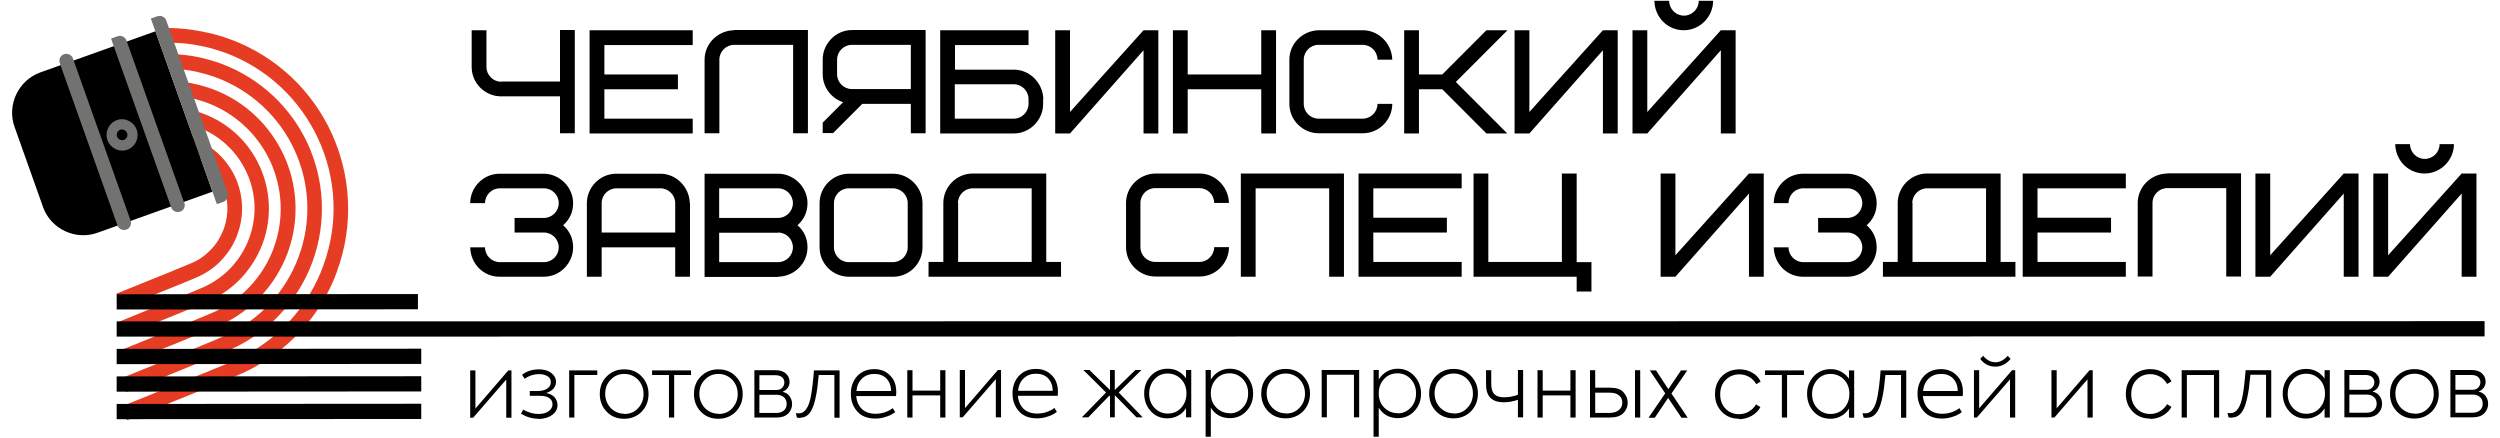
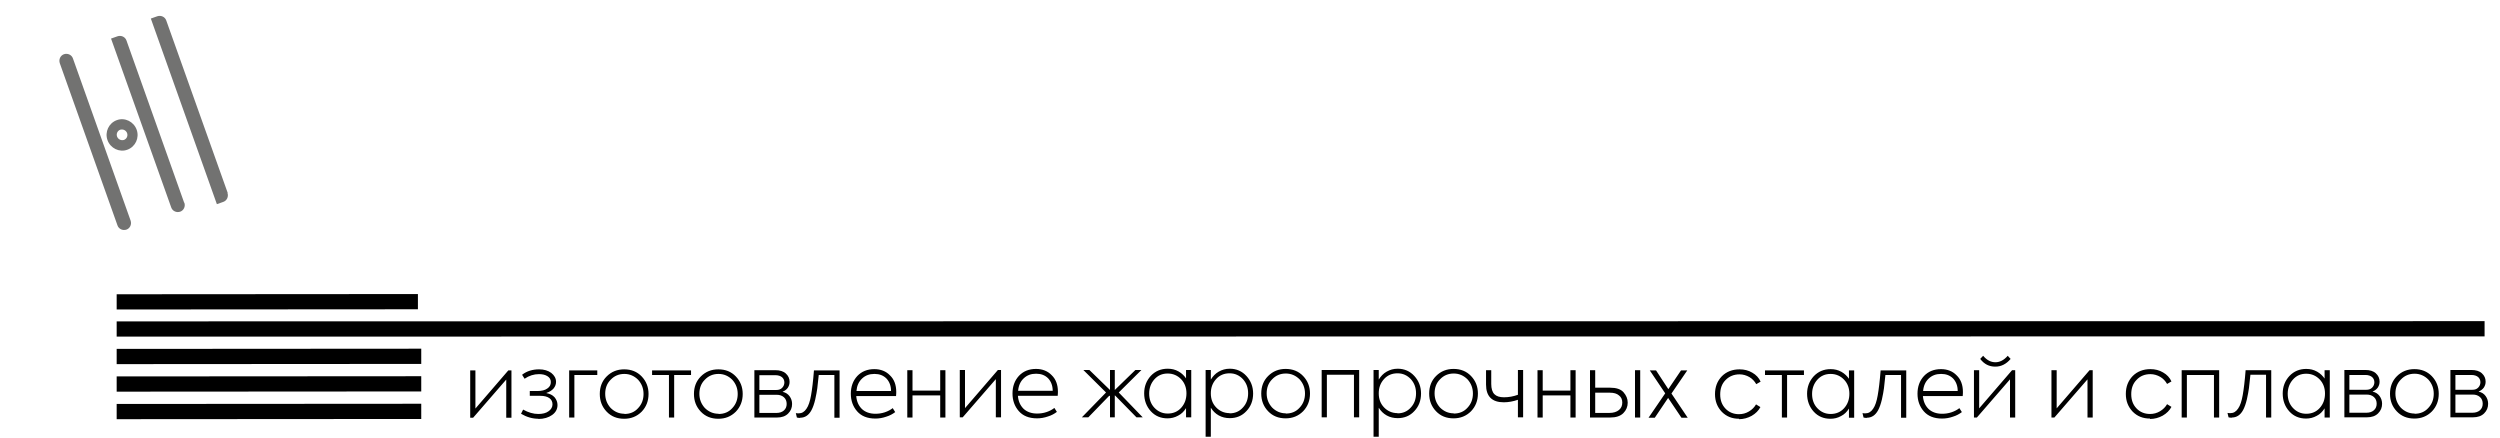
<svg xmlns="http://www.w3.org/2000/svg" width="411" height="72" viewBox="0 0 411 72" fill="none">
-   <path d="M84.597 38.228H89.426C90.762 38.228 91.858 39.325 91.858 40.662C91.858 42 90.762 43.097 89.426 43.097H82.165C80.829 43.097 79.734 42 79.734 40.662H77.302C77.37 43.405 79.494 45.497 82.131 45.497H89.392C92.098 45.497 94.221 43.234 94.221 40.662C94.221 39.222 93.673 37.988 92.577 37.028C93.673 36.068 94.221 34.834 94.221 33.394C94.221 30.72 91.927 28.56 89.392 28.56H82.131C79.425 28.56 77.302 30.822 77.302 33.394H79.734C79.734 32.057 80.829 30.96 82.165 30.96H89.426C90.762 30.96 91.858 32.057 91.858 33.394C91.858 34.731 90.762 35.828 89.426 35.828H84.597V38.262V38.228ZM82.405 13.44C81.069 13.44 79.973 12.342 79.973 11.005V4.971H77.541V11.005C77.541 13.748 79.802 15.84 82.371 15.84H92.064V21.908H94.495V4.937H92.064V13.405H82.371L82.405 13.44ZM99.359 7.405H113.881V4.971H96.927V21.942H113.881V19.508H99.359V14.674H111.449V12.24H99.359V7.405ZM120.662 4.971C117.957 5.04 115.833 7.2 115.833 9.805V21.908H118.265V9.805C118.265 8.468 119.361 7.371 120.697 7.371H130.389V21.908H132.821V4.937H120.731L120.662 4.971ZM137.616 9.805C137.616 8.468 138.712 7.371 140.048 7.371H149.741V14.64H140.048C138.712 14.64 137.616 13.542 137.616 12.205V9.771V9.805ZM141.76 17.074H149.741V21.908H152.172V4.937H140.082C137.376 4.937 135.253 7.2 135.253 9.771V12.205C135.253 14.365 136.691 16.182 138.609 16.8L135.253 20.16V21.874H136.965L141.795 17.04L141.76 17.074ZM169.092 17.074C169.092 18.411 167.996 19.508 166.66 19.508H156.967V13.851H166.66C167.996 13.851 169.092 14.948 169.092 16.285V17.074ZM171.524 16.285C171.455 13.611 169.263 11.451 166.694 11.451H157.002V7.405H169.092V4.971H154.57V21.942H166.66C169.366 21.942 171.489 19.68 171.489 17.108V16.32L171.524 16.285ZM173.476 21.942H175.908L187.998 8.262V21.942H190.43V4.971H187.998L175.908 18.411V4.971H173.476V21.942ZM195.259 4.971H192.827V21.942H195.259V14.674H207.349V21.942H209.781V4.971H207.349V12.24H195.259V4.971ZM216.802 4.971C214.096 5.04 211.973 7.2 211.973 9.805V17.074C211.973 19.817 214.233 21.908 216.802 21.908H224.063C226.769 21.908 228.892 19.645 228.892 17.074H226.461C226.461 18.411 225.365 19.508 224.029 19.508H216.768C215.432 19.508 214.336 18.411 214.336 17.074V9.805C214.336 8.468 215.432 7.371 216.768 7.371H224.029C225.365 7.371 226.461 8.468 226.461 9.805H228.892C228.824 7.131 226.632 4.971 224.063 4.971H216.802ZM247.798 4.971H244.373L237.112 12.24H233.276V4.971H230.845V21.942H233.276V14.674H237.112L244.373 21.942H247.798L239.339 13.474L247.798 5.005V4.971ZM248.997 21.942H251.429L263.519 8.262V21.942H265.951V4.971H263.519L251.429 18.411V4.971H248.997V21.942ZM279.274 0.137C279.274 1.474 278.178 2.571 276.842 2.571C275.507 2.571 274.411 1.474 274.411 0.137H271.979C272.047 2.88 274.171 4.971 276.808 4.971C279.514 4.971 281.637 2.708 281.637 0.137H279.206H279.274ZM268.383 21.942H270.814L282.905 8.262V21.942H285.336V4.971H282.905L270.814 18.411V4.971H268.383V21.942ZM108.572 30.96C109.908 30.96 111.004 32.057 111.004 33.394V38.228H98.913V33.394C98.913 32.057 100.01 30.96 101.345 30.96H108.606H108.572ZM113.401 33.394C113.333 30.72 111.141 28.56 108.572 28.56H101.311C98.605 28.56 96.482 30.822 96.482 33.394V45.497H98.913V40.662H111.004V45.497H113.436V33.394H113.401ZM127.923 45.497C130.629 45.428 132.753 43.268 132.753 40.662C132.753 39.222 132.205 37.988 131.109 37.028C132.205 36.068 132.753 34.834 132.753 33.394C132.753 30.72 130.458 28.56 127.923 28.56H115.833V45.531H127.923V45.497ZM127.923 38.228C129.259 38.228 130.355 39.325 130.355 40.662C130.355 42 129.259 43.097 127.923 43.097H118.231V38.262H127.923V38.228ZM118.231 30.96H127.923C129.259 30.96 130.355 32.057 130.355 33.394C130.355 34.731 129.259 35.828 127.923 35.828H118.231V30.994V30.96ZM149.227 40.662C149.227 42 148.131 43.097 146.795 43.097H139.534C138.198 43.097 137.102 42 137.102 40.662V33.394C137.102 32.057 138.198 30.96 139.534 30.96H146.795C148.131 30.96 149.227 32.057 149.227 33.394V40.662ZM151.659 33.394C151.659 30.754 149.398 28.56 146.829 28.56H139.568C136.897 28.56 134.739 30.754 134.739 33.394V40.662C134.739 43.337 136.897 45.497 139.568 45.497H146.829C149.501 45.497 151.659 43.302 151.659 40.662V33.394ZM157.481 33.394C157.481 32.057 158.577 30.96 159.913 30.96H169.606V43.062H157.515V33.36L157.481 33.394ZM152.652 45.497H174.435V43.062H172.003V28.525H159.913C157.207 28.525 155.084 30.788 155.084 33.36V43.062H152.652V45.497ZM189.95 28.525C187.244 28.594 185.121 30.754 185.121 33.36V40.628C185.121 43.371 187.381 45.462 189.95 45.462H197.211C199.917 45.462 202.04 43.2 202.04 40.628H199.609C199.609 41.965 198.513 43.062 197.177 43.062H189.916C188.58 43.062 187.484 41.965 187.484 40.628V33.36C187.484 32.022 188.58 30.925 189.916 30.925H197.177C198.513 30.925 199.609 32.022 199.609 33.36H202.04C201.972 30.685 199.78 28.525 197.211 28.525H189.95ZM220.946 28.525H203.993V45.497H206.424V30.96H218.515V45.497H220.946V28.525ZM225.776 30.96H240.298V28.525H223.344V45.497H240.298V43.062H225.776V38.228H237.866V35.794H225.776V30.96ZM259.204 28.525H256.772V43.062H244.682V28.525H242.25V45.497H259.204V47.931H261.635V43.097H259.204V28.56V28.525ZM273.006 45.497H275.438L287.528 31.817V45.497H289.96V28.525H287.528L275.438 41.965V28.525H273.006V45.497ZM298.899 38.228H303.729C305.064 38.228 306.16 39.325 306.16 40.662C306.16 42 305.064 43.097 303.729 43.097H296.468C295.132 43.097 294.036 42 294.036 40.662H291.604C291.673 43.405 293.796 45.497 296.433 45.497H303.694C306.4 45.497 308.524 43.234 308.524 40.662C308.524 39.222 307.976 37.988 306.88 37.028C307.976 36.068 308.524 34.834 308.524 33.394C308.524 30.72 306.229 28.56 303.694 28.56H296.433C293.728 28.56 291.604 30.822 291.604 33.394H294.036C294.036 32.057 295.132 30.96 296.468 30.96H303.729C305.064 30.96 306.16 32.057 306.16 33.394C306.16 34.731 305.064 35.828 303.729 35.828H298.899V38.262V38.228ZM314.38 33.394C314.38 32.057 315.476 30.96 316.812 30.96H326.505V43.062H314.415V33.36L314.38 33.394ZM309.551 45.497H331.334V43.062H328.902V28.525H316.812C314.106 28.525 311.983 30.788 311.983 33.36V43.062H309.551V45.497ZM334.965 30.96H349.487V28.525H332.533V45.497H349.487V43.062H334.965V38.228H347.055V35.794H334.965V30.96ZM356.268 28.525C353.562 28.594 351.439 30.754 351.439 33.36V45.462H353.871V33.36C353.871 32.022 354.967 30.925 356.302 30.925H365.995V45.462H368.427V28.491H356.337L356.268 28.525ZM370.79 45.497H373.222L385.312 31.817V45.497H387.744V28.525H385.312L373.222 41.965V28.525H370.79V45.497ZM401.067 23.691C401.067 25.028 399.971 26.125 398.635 26.125C397.3 26.125 396.204 25.028 396.204 23.691H393.772C393.84 26.434 395.964 28.525 398.601 28.525C401.307 28.525 403.43 26.262 403.43 23.691H400.999H401.067ZM390.176 45.497H392.607L404.698 31.817V45.497H407.129V28.525H404.698L392.607 41.965V28.525H390.176V45.497Z" fill="black" />
  <path d="M77.816 68.674H77.302V60.891H78.158V67.165L83.57 60.891H84.083V68.674H83.227V62.4L77.781 68.674H77.816ZM88.536 68.846C87.543 68.846 86.584 68.571 85.659 68.023L86.001 67.337C86.858 67.817 87.68 68.057 88.501 68.057C89.186 68.057 89.769 67.92 90.18 67.611C90.591 67.337 90.831 66.925 90.831 66.48C90.831 66.034 90.659 65.691 90.317 65.451C89.974 65.211 89.495 65.074 88.844 65.074H87.097V64.285H88.33C89.049 64.285 89.597 64.148 89.974 63.874C90.385 63.6 90.556 63.257 90.556 62.811C90.556 62.4 90.385 62.091 90.008 61.851C89.632 61.611 89.186 61.508 88.604 61.508C87.782 61.508 86.995 61.748 86.241 62.263L85.83 61.611C86.618 60.994 87.577 60.72 88.638 60.72C89.426 60.72 90.111 60.925 90.625 61.303C91.139 61.714 91.413 62.194 91.413 62.777C91.413 63.188 91.276 63.531 91.002 63.874C90.728 64.183 90.351 64.423 89.837 64.594V64.628C90.385 64.731 90.831 64.937 91.173 65.314C91.481 65.691 91.653 66.103 91.653 66.583C91.653 67.268 91.344 67.817 90.762 68.228C90.18 68.64 89.426 68.88 88.467 68.88L88.536 68.846ZM93.536 60.891H98.194V61.645H94.427V68.64H93.57V60.857L93.536 60.891ZM98.605 64.766C98.605 63.6 98.982 62.64 99.736 61.886C100.523 61.097 101.482 60.72 102.613 60.72C103.777 60.72 104.736 61.097 105.49 61.886C106.243 62.674 106.62 63.634 106.62 64.766C106.62 65.931 106.243 66.891 105.49 67.68C104.702 68.468 103.743 68.846 102.613 68.846C101.448 68.846 100.489 68.468 99.736 67.68C98.982 66.891 98.605 65.931 98.605 64.766ZM102.647 68.057C103.572 68.057 104.325 67.748 104.907 67.097C105.524 66.445 105.798 65.657 105.798 64.766C105.798 63.84 105.49 63.086 104.907 62.434C104.291 61.817 103.537 61.474 102.647 61.474C101.756 61.474 101.003 61.783 100.386 62.434C99.77 63.051 99.496 63.84 99.496 64.731C99.496 65.657 99.804 66.411 100.386 67.063C101.003 67.68 101.756 68.023 102.647 68.023V68.057ZM107.168 60.891H113.607V61.645H110.833V68.64H109.976V61.645H107.202V60.891H107.168ZM114.086 64.766C114.086 63.6 114.463 62.64 115.217 61.886C116.004 61.097 116.963 60.72 118.094 60.72C119.258 60.72 120.217 61.097 120.971 61.886C121.724 62.674 122.101 63.634 122.101 64.766C122.101 65.931 121.724 66.891 120.971 67.68C120.183 68.468 119.224 68.846 118.094 68.846C116.929 68.846 115.97 68.468 115.217 67.68C114.463 66.891 114.086 65.931 114.086 64.766ZM118.128 68.057C119.053 68.057 119.806 67.748 120.388 67.097C121.005 66.445 121.279 65.657 121.279 64.766C121.279 63.84 120.971 63.086 120.388 62.434C119.772 61.817 119.018 61.474 118.128 61.474C117.237 61.474 116.484 61.783 115.867 62.434C115.251 63.051 114.977 63.84 114.977 64.731C114.977 65.657 115.285 66.411 115.867 67.063C116.484 67.68 117.237 68.023 118.128 68.023V68.057ZM128.677 64.423C129.156 64.525 129.533 64.766 129.807 65.143C130.081 65.52 130.218 65.931 130.218 66.411C130.218 67.028 130.013 67.543 129.567 67.988C129.122 68.434 128.506 68.64 127.752 68.64H124.019V60.857H127.444C128.197 60.857 128.78 61.028 129.191 61.406C129.602 61.783 129.807 62.228 129.807 62.777C129.807 63.154 129.704 63.463 129.499 63.771C129.293 64.046 129.019 64.251 128.677 64.388V64.423ZM127.444 61.68H124.841V64.114H127.615C128.026 64.114 128.334 64.011 128.574 63.771C128.814 63.531 128.951 63.223 128.951 62.88C128.951 62.537 128.814 62.228 128.574 62.023C128.334 61.817 127.958 61.68 127.478 61.68H127.444ZM124.841 67.885H127.684C128.163 67.885 128.574 67.748 128.882 67.474C129.191 67.2 129.328 66.823 129.328 66.411C129.328 65.966 129.191 65.588 128.882 65.314C128.574 65.04 128.197 64.903 127.684 64.903H124.841V67.885ZM131.52 68.708C131.28 68.708 131.143 68.674 131.006 68.64L130.835 67.92C131.04 67.954 131.211 67.954 131.314 67.954C131.828 67.954 132.239 67.714 132.581 67.2C132.924 66.72 133.164 65.966 133.335 65.005C133.506 64.046 133.677 62.674 133.814 60.891H138.027V68.674H137.171V61.645H134.602C134.465 62.846 134.397 63.566 134.362 63.84C134.294 64.32 134.191 64.937 134.02 65.691C133.849 66.411 133.643 66.994 133.403 67.44C132.958 68.263 132.342 68.674 131.554 68.674L131.52 68.708ZM147.343 64.423C147.343 64.525 147.343 64.766 147.309 65.108H140.767C140.836 66 141.144 66.686 141.692 67.234C142.24 67.748 142.993 68.023 143.918 68.023C144.432 68.023 144.946 67.954 145.459 67.783C145.973 67.611 146.418 67.371 146.761 67.097L147.172 67.748C146.761 68.057 146.281 68.331 145.699 68.503C145.117 68.708 144.5 68.811 143.918 68.811C142.582 68.811 141.589 68.4 140.904 67.611C140.219 66.823 139.877 65.863 139.877 64.731C139.877 63.566 140.219 62.605 140.938 61.817C141.658 61.063 142.582 60.685 143.747 60.685C144.774 60.685 145.665 61.028 146.316 61.714C147.001 62.365 147.343 63.291 147.343 64.423ZM143.747 61.474C142.925 61.474 142.274 61.714 141.726 62.228C141.178 62.743 140.87 63.428 140.801 64.285H146.487C146.487 63.428 146.213 62.743 145.733 62.228C145.22 61.714 144.569 61.474 143.781 61.474H143.747ZM154.57 64.217V60.857H155.426V68.64H154.57V65.005H150.015V68.64H149.158V60.857H150.015V64.217H154.57ZM158.303 68.606H157.789V60.823H158.646V67.097L164.057 60.823H164.571V68.606H163.715V62.331L158.269 68.606H158.303ZM173.921 64.388C173.921 64.491 173.921 64.731 173.887 65.074H167.345C167.414 65.966 167.722 66.651 168.27 67.2C168.818 67.714 169.571 67.988 170.496 67.988C171.01 67.988 171.524 67.92 172.037 67.748C172.551 67.577 172.996 67.337 173.339 67.063L173.75 67.714C173.339 68.023 172.859 68.297 172.277 68.468C171.695 68.674 171.078 68.777 170.496 68.777C169.16 68.777 168.167 68.365 167.482 67.577C166.797 66.788 166.455 65.828 166.455 64.697C166.455 63.531 166.797 62.571 167.516 61.783C168.236 61.028 169.16 60.651 170.325 60.651C171.352 60.651 172.243 60.994 172.894 61.68C173.579 62.331 173.921 63.257 173.921 64.388ZM170.325 61.44C169.503 61.44 168.852 61.68 168.304 62.194C167.756 62.708 167.448 63.394 167.379 64.251H173.065C173.065 63.394 172.791 62.708 172.311 62.194C171.798 61.68 171.147 61.44 170.359 61.44H170.325ZM187.895 68.606H186.833L183.34 65.04L183.271 65.005V68.606H182.484V65.04L182.381 65.108L182.347 65.074L178.922 68.606H177.86L181.833 64.525L178.1 60.823H179.093L182.484 64.114V60.823H183.271V64.114L186.662 60.823H187.655L183.922 64.525L187.861 68.606H187.895ZM194.985 62.331V60.823H195.841V68.606H194.985V67.097C194.642 67.645 194.231 68.057 193.683 68.331C193.135 68.64 192.553 68.777 191.937 68.777C190.841 68.777 189.916 68.4 189.197 67.611C188.477 66.823 188.101 65.828 188.101 64.663C188.101 63.531 188.477 62.571 189.197 61.783C189.95 60.994 190.875 60.617 191.971 60.617C192.622 60.617 193.204 60.754 193.752 61.063C194.3 61.371 194.711 61.783 195.053 62.297L194.985 62.331ZM191.971 67.988C192.861 67.988 193.615 67.68 194.197 67.028C194.779 66.377 195.053 65.588 195.053 64.663C195.053 63.771 194.779 62.983 194.197 62.365C193.615 61.748 192.861 61.406 191.971 61.406C191.08 61.406 190.361 61.714 189.779 62.365C189.231 62.983 188.923 63.771 188.923 64.697C188.923 65.623 189.197 66.411 189.779 67.028C190.361 67.645 191.08 67.988 191.971 67.988ZM202.177 60.617C203.273 60.617 204.198 61.028 204.917 61.817C205.637 62.605 206.013 63.566 206.013 64.697C206.013 65.863 205.637 66.823 204.917 67.577C204.198 68.365 203.273 68.743 202.177 68.743C201.527 68.743 200.91 68.606 200.362 68.297C199.814 67.988 199.403 67.577 199.061 67.028V71.794H198.204V60.823H199.061V62.4C199.403 61.851 199.814 61.406 200.362 61.097C200.91 60.788 201.492 60.617 202.177 60.617ZM202.143 67.954C203.034 67.954 203.753 67.645 204.335 66.994C204.917 66.377 205.191 65.588 205.191 64.663C205.191 63.737 204.917 62.983 204.335 62.331C203.753 61.714 203.034 61.371 202.143 61.371C201.253 61.371 200.499 61.68 199.917 62.331C199.335 62.983 199.061 63.737 199.061 64.663C199.061 65.588 199.335 66.343 199.917 66.96C200.499 67.577 201.253 67.92 202.143 67.92V67.954ZM207.349 64.697C207.349 63.531 207.726 62.571 208.479 61.817C209.267 61.028 210.226 60.651 211.356 60.651C212.521 60.651 213.48 61.028 214.233 61.817C214.987 62.605 215.364 63.566 215.364 64.697C215.364 65.863 214.987 66.823 214.233 67.611C213.446 68.4 212.487 68.777 211.356 68.777C210.192 68.777 209.233 68.4 208.479 67.611C207.726 66.823 207.349 65.863 207.349 64.697ZM211.391 67.988C212.315 67.988 213.069 67.68 213.651 67.028C214.268 66.377 214.542 65.588 214.542 64.697C214.542 63.771 214.233 63.017 213.651 62.365C213.035 61.748 212.281 61.406 211.391 61.406C210.5 61.406 209.747 61.714 209.13 62.365C208.514 62.983 208.24 63.771 208.24 64.663C208.24 65.588 208.548 66.343 209.13 66.994C209.747 67.611 210.5 67.954 211.391 67.954V67.988ZM217.247 60.823H223.447V68.606H222.59V61.611H218.138V68.606H217.282V60.823H217.247ZM229.783 60.617C230.879 60.617 231.804 61.028 232.523 61.817C233.242 62.605 233.619 63.566 233.619 64.697C233.619 65.863 233.242 66.823 232.523 67.577C231.804 68.365 230.879 68.743 229.783 68.743C229.132 68.743 228.516 68.606 227.968 68.297C227.42 67.988 227.009 67.577 226.666 67.028V71.794H225.81V60.823H226.666V62.4C227.009 61.851 227.42 61.406 227.968 61.097C228.516 60.788 229.098 60.617 229.783 60.617ZM229.749 67.954C230.639 67.954 231.358 67.645 231.941 66.994C232.523 66.377 232.797 65.588 232.797 64.663C232.797 63.737 232.523 62.983 231.941 62.331C231.358 61.714 230.639 61.371 229.749 61.371C228.858 61.371 228.105 61.68 227.522 62.331C226.94 62.983 226.666 63.737 226.666 64.663C226.666 65.588 226.94 66.343 227.522 66.96C228.105 67.577 228.858 67.92 229.749 67.92V67.954ZM234.955 64.697C234.955 63.531 235.331 62.571 236.085 61.817C236.873 61.028 237.832 60.651 238.962 60.651C240.126 60.651 241.085 61.028 241.839 61.817C242.592 62.605 242.969 63.566 242.969 64.697C242.969 65.863 242.592 66.823 241.839 67.611C241.051 68.4 240.092 68.777 238.962 68.777C237.797 68.777 236.838 68.4 236.085 67.611C235.331 66.823 234.955 65.863 234.955 64.697ZM238.996 67.988C239.921 67.988 240.674 67.68 241.257 67.028C241.873 66.377 242.147 65.588 242.147 64.697C242.147 63.771 241.839 63.017 241.257 62.365C240.64 61.748 239.887 61.406 238.996 61.406C238.106 61.406 237.352 61.714 236.736 62.365C236.119 62.983 235.845 63.771 235.845 64.663C235.845 65.588 236.153 66.343 236.736 66.994C237.352 67.611 238.106 67.954 238.996 67.954V67.988ZM249.545 64.903V60.823H250.401V68.606H249.545V65.725C248.757 66 247.97 66.137 247.216 66.137C245.298 66.137 244.305 65.177 244.305 63.223V60.857H245.161V63.12C245.161 63.874 245.332 64.457 245.675 64.8C246.017 65.143 246.531 65.314 247.25 65.314C248.038 65.314 248.792 65.177 249.545 64.903ZM258.176 64.217V60.857H259.032V68.64H258.176V65.005H253.621V68.64H252.765V60.857H253.621V64.217H258.176ZM262.252 63.737H264.718C265.711 63.737 266.465 63.977 266.91 64.491C267.355 65.005 267.595 65.554 267.595 66.206C267.595 66.857 267.355 67.44 266.876 67.92C266.396 68.4 265.677 68.64 264.718 68.64H261.396V60.857H262.252V63.737ZM268.794 68.64V60.857H269.65V68.64H268.794ZM262.252 67.885H264.581C265.266 67.885 265.78 67.714 266.156 67.406C266.533 67.097 266.704 66.686 266.704 66.171C266.704 65.691 266.533 65.28 266.156 65.005C265.814 64.697 265.3 64.56 264.684 64.56H262.252V67.885ZM274.787 64.697L277.459 68.674H276.431L274.239 65.417L272.047 68.674H271.02L273.76 64.663L271.225 60.891H272.253L274.274 63.977L276.363 60.891H277.39L274.787 64.697ZM285.919 68.846C284.754 68.846 283.829 68.468 283.076 67.714C282.322 66.925 281.946 65.966 281.946 64.8C281.946 63.6 282.322 62.64 283.076 61.851C283.829 61.097 284.823 60.72 285.987 60.72C286.741 60.72 287.46 60.891 288.076 61.268C288.693 61.611 289.172 62.126 289.446 62.743L288.727 63.154C288.453 62.674 288.076 62.263 287.597 61.988C287.117 61.714 286.569 61.543 285.987 61.543C285.062 61.543 284.309 61.851 283.692 62.468C283.076 63.086 282.802 63.874 282.802 64.834C282.802 65.794 283.076 66.548 283.658 67.165C284.24 67.783 284.994 68.091 285.884 68.091C286.467 68.091 287.015 67.954 287.528 67.645C288.042 67.337 288.419 66.96 288.693 66.48L289.412 66.925C289.104 67.508 288.624 67.988 287.974 68.365C287.357 68.708 286.638 68.914 285.884 68.914L285.919 68.846ZM290.131 60.891H296.57V61.645H293.796V68.64H292.94V61.645H290.166V60.891H290.131ZM303.968 62.4V60.891H304.825V68.674H303.968V67.165C303.626 67.714 303.215 68.126 302.667 68.4C302.119 68.708 301.537 68.846 300.92 68.846C299.824 68.846 298.899 68.468 298.18 67.68C297.461 66.891 297.084 65.897 297.084 64.731C297.084 63.6 297.461 62.64 298.18 61.851C298.934 61.063 299.858 60.685 300.954 60.685C301.605 60.685 302.187 60.823 302.735 61.131C303.283 61.44 303.694 61.851 304.037 62.365L303.968 62.4ZM300.954 68.057C301.845 68.057 302.598 67.748 303.181 67.097C303.763 66.445 304.037 65.657 304.037 64.731C304.037 63.84 303.763 63.051 303.181 62.434C302.598 61.817 301.845 61.474 300.954 61.474C300.064 61.474 299.345 61.783 298.762 62.434C298.214 63.051 297.906 63.84 297.906 64.766C297.906 65.691 298.18 66.48 298.762 67.097C299.345 67.714 300.064 68.057 300.954 68.057ZM306.88 68.708C306.674 68.708 306.503 68.674 306.366 68.64L306.195 67.92C306.4 67.954 306.571 67.954 306.674 67.954C307.188 67.954 307.599 67.714 307.941 67.2C308.284 66.72 308.524 65.966 308.695 65.005C308.866 64.046 309.037 62.674 309.174 60.891H313.387V68.674H312.531V61.645H309.962C309.825 62.846 309.757 63.566 309.722 63.84C309.654 64.32 309.551 64.937 309.38 65.691C309.209 66.411 309.003 66.994 308.763 67.44C308.318 68.263 307.702 68.674 306.914 68.674L306.88 68.708ZM322.703 64.423C322.703 64.525 322.703 64.766 322.669 65.108H316.127C316.196 66 316.504 66.686 317.052 67.234C317.6 67.748 318.353 68.023 319.278 68.023C319.792 68.023 320.306 67.954 320.819 67.783C321.333 67.611 321.778 67.371 322.121 67.097L322.532 67.748C322.121 68.057 321.641 68.331 321.059 68.503C320.477 68.708 319.86 68.811 319.278 68.811C317.942 68.811 316.949 68.4 316.264 67.611C315.579 66.823 315.237 65.863 315.237 64.731C315.237 63.566 315.579 62.605 316.298 61.817C317.018 61.063 317.942 60.685 319.107 60.685C320.134 60.685 321.025 61.028 321.676 61.714C322.361 62.365 322.703 63.291 322.703 64.423ZM319.107 61.474C318.285 61.474 317.634 61.714 317.086 62.228C316.538 62.743 316.23 63.428 316.161 64.285H321.847C321.847 63.428 321.573 62.743 321.093 62.228C320.58 61.714 319.929 61.474 319.141 61.474H319.107ZM328.012 60.274C327.019 60.274 326.197 59.863 325.546 59.005L326.025 58.491C326.642 59.211 327.293 59.554 328.046 59.554C328.765 59.554 329.45 59.211 330.067 58.491L330.546 59.005C329.827 59.863 328.971 60.274 328.046 60.274H328.012ZM325.032 68.64H324.518V60.857H325.375V67.131L330.786 60.857H331.3V68.64H330.444V62.365L324.998 68.64H325.032ZM337.773 68.64H337.259V60.857H338.116V67.131L343.527 60.857H344.041V68.64H343.185V62.365L337.739 68.64H337.773ZM353.46 68.811C352.295 68.811 351.37 68.434 350.617 67.68C349.863 66.891 349.487 65.931 349.487 64.766C349.487 63.566 349.863 62.605 350.617 61.817C351.37 61.063 352.364 60.685 353.528 60.685C354.282 60.685 355.001 60.857 355.617 61.234C356.234 61.577 356.713 62.091 356.987 62.708L356.268 63.12C355.994 62.64 355.617 62.228 355.138 61.954C354.658 61.68 354.11 61.508 353.528 61.508C352.603 61.508 351.85 61.817 351.268 62.434C350.651 63.051 350.377 63.84 350.377 64.8C350.377 65.76 350.651 66.514 351.233 67.131C351.816 67.748 352.569 68.057 353.46 68.057C354.042 68.057 354.59 67.92 355.104 67.611C355.617 67.303 355.994 66.925 356.268 66.445L356.987 66.891C356.679 67.474 356.2 67.954 355.549 68.331C354.932 68.674 354.213 68.88 353.46 68.88V68.811ZM358.631 60.857H364.831V68.64H363.974V61.645H359.522V68.64H358.666V60.857H358.631ZM366.886 68.674C366.646 68.674 366.509 68.64 366.372 68.606L366.201 67.885C366.406 67.92 366.577 67.92 366.68 67.92C367.194 67.92 367.605 67.68 367.947 67.165C368.29 66.686 368.53 65.931 368.701 64.971C368.872 64.011 369.043 62.64 369.18 60.857H373.393V68.64H372.537V61.611H369.968C369.831 62.811 369.763 63.531 369.728 63.806C369.66 64.285 369.557 64.903 369.386 65.657C369.215 66.377 369.009 66.96 368.769 67.406C368.324 68.228 367.708 68.64 366.92 68.64L366.886 68.674ZM382.161 62.365V60.857H383.017V68.64H382.161V67.131C381.819 67.68 381.408 68.091 380.86 68.365C380.312 68.674 379.729 68.811 379.113 68.811C378.017 68.811 377.092 68.434 376.373 67.645C375.654 66.857 375.277 65.863 375.277 64.697C375.277 63.566 375.654 62.605 376.373 61.817C377.126 61.028 378.051 60.651 379.147 60.651C379.798 60.651 380.38 60.788 380.928 61.097C381.476 61.406 381.887 61.817 382.23 62.331L382.161 62.365ZM379.147 68.023C380.038 68.023 380.791 67.714 381.373 67.063C381.956 66.411 382.23 65.623 382.23 64.697C382.23 63.806 381.956 63.017 381.373 62.4C380.791 61.783 380.038 61.44 379.147 61.44C378.257 61.44 377.537 61.748 376.955 62.4C376.407 63.017 376.099 63.806 376.099 64.731C376.099 65.657 376.373 66.445 376.955 67.063C377.537 67.68 378.257 68.023 379.147 68.023ZM390.073 64.388C390.552 64.491 390.929 64.731 391.203 65.108C391.477 65.486 391.614 65.897 391.614 66.377C391.614 66.994 391.409 67.508 390.963 67.954C390.518 68.4 389.902 68.606 389.148 68.606H385.415V60.823H388.84C389.593 60.823 390.176 60.994 390.587 61.371C390.998 61.748 391.203 62.194 391.203 62.743C391.203 63.12 391.1 63.428 390.895 63.737C390.689 64.011 390.415 64.217 390.073 64.354V64.388ZM388.84 61.645H386.237V64.08H389.011C389.422 64.08 389.73 63.977 389.97 63.737C390.21 63.497 390.347 63.188 390.347 62.846C390.347 62.503 390.21 62.194 389.97 61.988C389.73 61.783 389.354 61.645 388.874 61.645H388.84ZM386.237 67.851H389.08C389.559 67.851 389.97 67.714 390.278 67.44C390.587 67.165 390.724 66.788 390.724 66.377C390.724 65.931 390.587 65.554 390.278 65.28C389.97 65.005 389.593 64.868 389.08 64.868H386.237V67.851ZM392.916 64.731C392.916 63.566 393.292 62.605 394.046 61.851C394.834 61.063 395.793 60.685 396.923 60.685C398.087 60.685 399.046 61.063 399.8 61.851C400.553 62.64 400.93 63.6 400.93 64.731C400.93 65.897 400.553 66.857 399.8 67.645C399.012 68.434 398.053 68.811 396.923 68.811C395.758 68.811 394.799 68.434 394.046 67.645C393.292 66.857 392.916 65.897 392.916 64.731ZM396.957 68.023C397.882 68.023 398.635 67.714 399.218 67.063C399.834 66.411 400.108 65.623 400.108 64.731C400.108 63.806 399.8 63.051 399.218 62.4C398.601 61.783 397.848 61.44 396.957 61.44C396.067 61.44 395.313 61.748 394.697 62.4C394.08 63.017 393.806 63.806 393.806 64.697C393.806 65.623 394.114 66.377 394.697 67.028C395.313 67.645 396.067 67.988 396.957 67.988V68.023ZM407.506 64.388C407.986 64.491 408.362 64.731 408.636 65.108C408.91 65.486 409.047 65.897 409.047 66.377C409.047 66.994 408.842 67.508 408.397 67.954C407.951 68.4 407.335 68.606 406.581 68.606H402.848V60.823H406.273C407.027 60.823 407.609 60.994 408.02 61.371C408.431 61.748 408.636 62.194 408.636 62.743C408.636 63.12 408.534 63.428 408.328 63.737C408.123 64.011 407.849 64.217 407.506 64.354V64.388ZM406.273 61.645H403.67V64.08H406.444C406.855 64.08 407.164 63.977 407.403 63.737C407.643 63.497 407.78 63.188 407.78 62.846C407.78 62.503 407.643 62.194 407.403 61.988C407.164 61.783 406.787 61.645 406.307 61.645H406.273ZM403.67 67.851H406.513C406.992 67.851 407.403 67.714 407.712 67.44C408.02 67.165 408.157 66.788 408.157 66.377C408.157 65.931 408.02 65.554 407.712 65.28C407.403 65.005 407.027 64.868 406.513 64.868H403.67V67.851Z" fill="black" />
-   <path d="M20.892 69.085C26.064 66.994 30.654 65.142 33.873 63.84C37.024 62.571 39.216 61.645 39.901 61.337C43.497 59.691 46.717 57.36 49.354 54.514C51.991 51.668 54.081 48.308 55.416 44.605V44.571C58.225 36.857 57.677 28.765 54.492 21.84C51.306 14.948 45.484 9.257 37.812 6.445H37.778C36.613 6 35.414 5.657 34.181 5.383C32.948 5.108 31.75 4.903 30.517 4.765C29.9 4.697 29.284 4.663 28.633 4.628C28.016 4.594 27.4 4.594 26.749 4.628L26.817 7.028C27.4 7.028 27.982 7.028 28.564 7.028C29.146 7.063 29.695 7.097 30.277 7.131C31.407 7.234 32.537 7.44 33.667 7.68C34.764 7.92 35.825 8.263 36.921 8.64H36.956C44.011 11.245 49.354 16.457 52.3 22.8C55.245 29.142 55.759 36.583 53.156 43.645V43.68C51.889 47.108 50.005 50.194 47.573 52.834C45.141 55.44 42.196 57.6 38.908 59.108C38.325 59.383 36.168 60.274 32.948 61.577C29.284 63.051 24.728 64.903 19.968 66.823L20.858 69.051L20.892 69.085ZM20.105 50.571C23.838 49.062 26.852 47.862 28.77 47.074C30.893 46.217 32.297 45.634 32.64 45.462C34.113 44.777 35.449 43.851 36.544 42.617C37.606 41.451 38.497 40.08 39.045 38.502C40.209 35.314 39.969 31.954 38.668 29.108C37.332 26.262 34.935 23.897 31.75 22.731L30.927 24.994C33.496 25.92 35.414 27.805 36.476 30.102C37.538 32.4 37.709 35.108 36.784 37.645C36.305 38.914 35.62 40.045 34.764 40.937C33.873 41.897 32.811 42.685 31.613 43.2C31.373 43.303 29.968 43.885 27.811 44.777C25.345 45.771 22.331 47.005 19.145 48.274L20.036 50.502L20.105 50.571ZM20.31 55.234C23.701 53.862 27.057 52.491 29.831 51.36C32.332 50.331 34.01 49.645 34.455 49.44C36.476 48.514 38.257 47.211 39.764 45.6C41.237 43.988 42.401 42.102 43.189 40.011C44.764 35.691 44.456 31.165 42.675 27.291C40.894 23.417 37.641 20.228 33.325 18.651C33.085 18.548 32.846 18.48 32.606 18.411C32.366 18.343 32.126 18.274 31.887 18.205L31.27 20.537C31.476 20.605 31.681 20.64 31.887 20.708C32.092 20.777 32.297 20.845 32.503 20.914C36.202 22.251 38.976 24.994 40.517 28.285C42.059 31.577 42.333 35.485 40.963 39.154C40.312 40.937 39.319 42.548 38.051 43.92C36.784 45.291 35.243 46.388 33.531 47.177C33.085 47.383 31.441 48.068 28.975 49.062C26.817 49.954 23.529 51.291 19.454 52.937L20.344 55.165L20.31 55.234ZM20.515 59.862C24.454 58.285 28.085 56.811 30.927 55.645C33.736 54.48 35.688 53.691 36.305 53.417C38.839 52.251 41.1 50.605 42.983 48.583C44.867 46.56 46.306 44.194 47.299 41.554L47.367 41.348C49.285 35.965 48.874 30.308 46.648 25.508C44.388 20.64 40.278 16.594 34.832 14.605L34.627 14.537C33.941 14.297 33.257 14.091 32.537 13.92C31.75 13.714 30.996 13.577 30.208 13.474L29.9 15.874C30.585 15.977 31.27 16.08 31.955 16.251C32.606 16.422 33.291 16.628 33.976 16.868C38.771 18.651 42.401 22.183 44.422 26.503C46.408 30.823 46.785 35.897 45.004 40.731V40.765C44.148 43.097 42.846 45.188 41.203 46.971C39.559 48.754 37.538 50.228 35.277 51.257C34.695 51.531 32.777 52.32 30.003 53.451C27.331 54.548 23.735 56.023 19.591 57.668L20.481 59.897L20.515 59.862ZM20.721 64.491C24.934 62.811 28.804 61.234 31.887 59.965C35.072 58.663 37.298 57.703 38.12 57.36C41.203 55.954 43.943 53.965 46.169 51.531C48.429 49.097 50.21 46.217 51.375 43.028C53.772 36.445 53.293 29.52 50.587 23.622C47.847 17.725 42.881 12.891 36.339 10.457C35.106 10.011 33.873 9.668 32.606 9.394C31.338 9.12 30.037 8.983 28.77 8.914L28.667 11.314C29.831 11.383 30.996 11.52 32.126 11.76C33.222 12 34.352 12.308 35.483 12.72C41.408 14.914 45.929 19.302 48.395 24.617C50.861 29.931 51.306 36.205 49.114 42.171C48.053 45.051 46.443 47.657 44.422 49.851C42.401 52.045 39.901 53.862 37.127 55.131C36.373 55.474 34.147 56.4 30.996 57.703C28.05 58.903 24.18 60.48 19.831 62.228L20.721 64.457V64.491Z" fill="#E63C24" />
-   <path fill-rule="evenodd" clip-rule="evenodd" d="M7.055 33.977L2.397 20.88C1.096 17.245 3.014 13.2 6.644 11.897L25.55 5.143L34.935 31.508L16.029 38.263C12.398 39.565 8.357 37.645 7.055 34.011V33.977Z" fill="black" />
  <path fill-rule="evenodd" clip-rule="evenodd" d="M22.468 21.326C21.988 19.988 20.515 19.268 19.214 19.748C17.878 20.228 17.193 21.703 17.673 23.04C18.152 24.377 19.625 25.097 20.926 24.617C22.262 24.137 22.947 22.663 22.468 21.326ZM37.435 31.714L27.331 3.36C27.126 2.777 26.475 2.468 25.858 2.674L24.797 3.051L35.654 33.566L36.716 33.188C37.298 32.983 37.606 32.331 37.401 31.714H37.435ZM21.474 36.274L11.987 9.6C11.782 9.017 11.131 8.708 10.514 8.914C9.932 9.12 9.624 9.771 9.829 10.388L19.317 37.063C19.522 37.646 20.173 37.954 20.789 37.748C21.372 37.543 21.68 36.891 21.474 36.274ZM30.277 33.326L20.789 6.651C20.584 6.068 19.933 5.76 19.317 5.966L18.255 6.343L28.153 34.114C28.359 34.697 29.009 35.006 29.626 34.8C30.208 34.594 30.516 33.943 30.311 33.326H30.277ZM20.892 21.874C20.721 21.428 20.241 21.188 19.762 21.326C19.317 21.497 19.077 21.977 19.248 22.457C19.419 22.903 19.899 23.143 20.378 23.006C20.824 22.834 21.063 22.354 20.892 21.874Z" fill="#727271" />
  <path d="M19.18 50.879L68.705 50.845V48.342L19.18 48.377V50.879ZM19.18 68.914L69.253 68.879V66.377L19.18 66.411V68.914ZM19.18 64.388L69.253 64.354V61.851L19.18 61.885V64.388ZM19.18 59.862L69.253 59.828V57.325L19.18 57.359V59.862ZM19.18 55.337L408.465 55.302V52.799L19.18 52.834V55.337Z" fill="black" />
</svg>